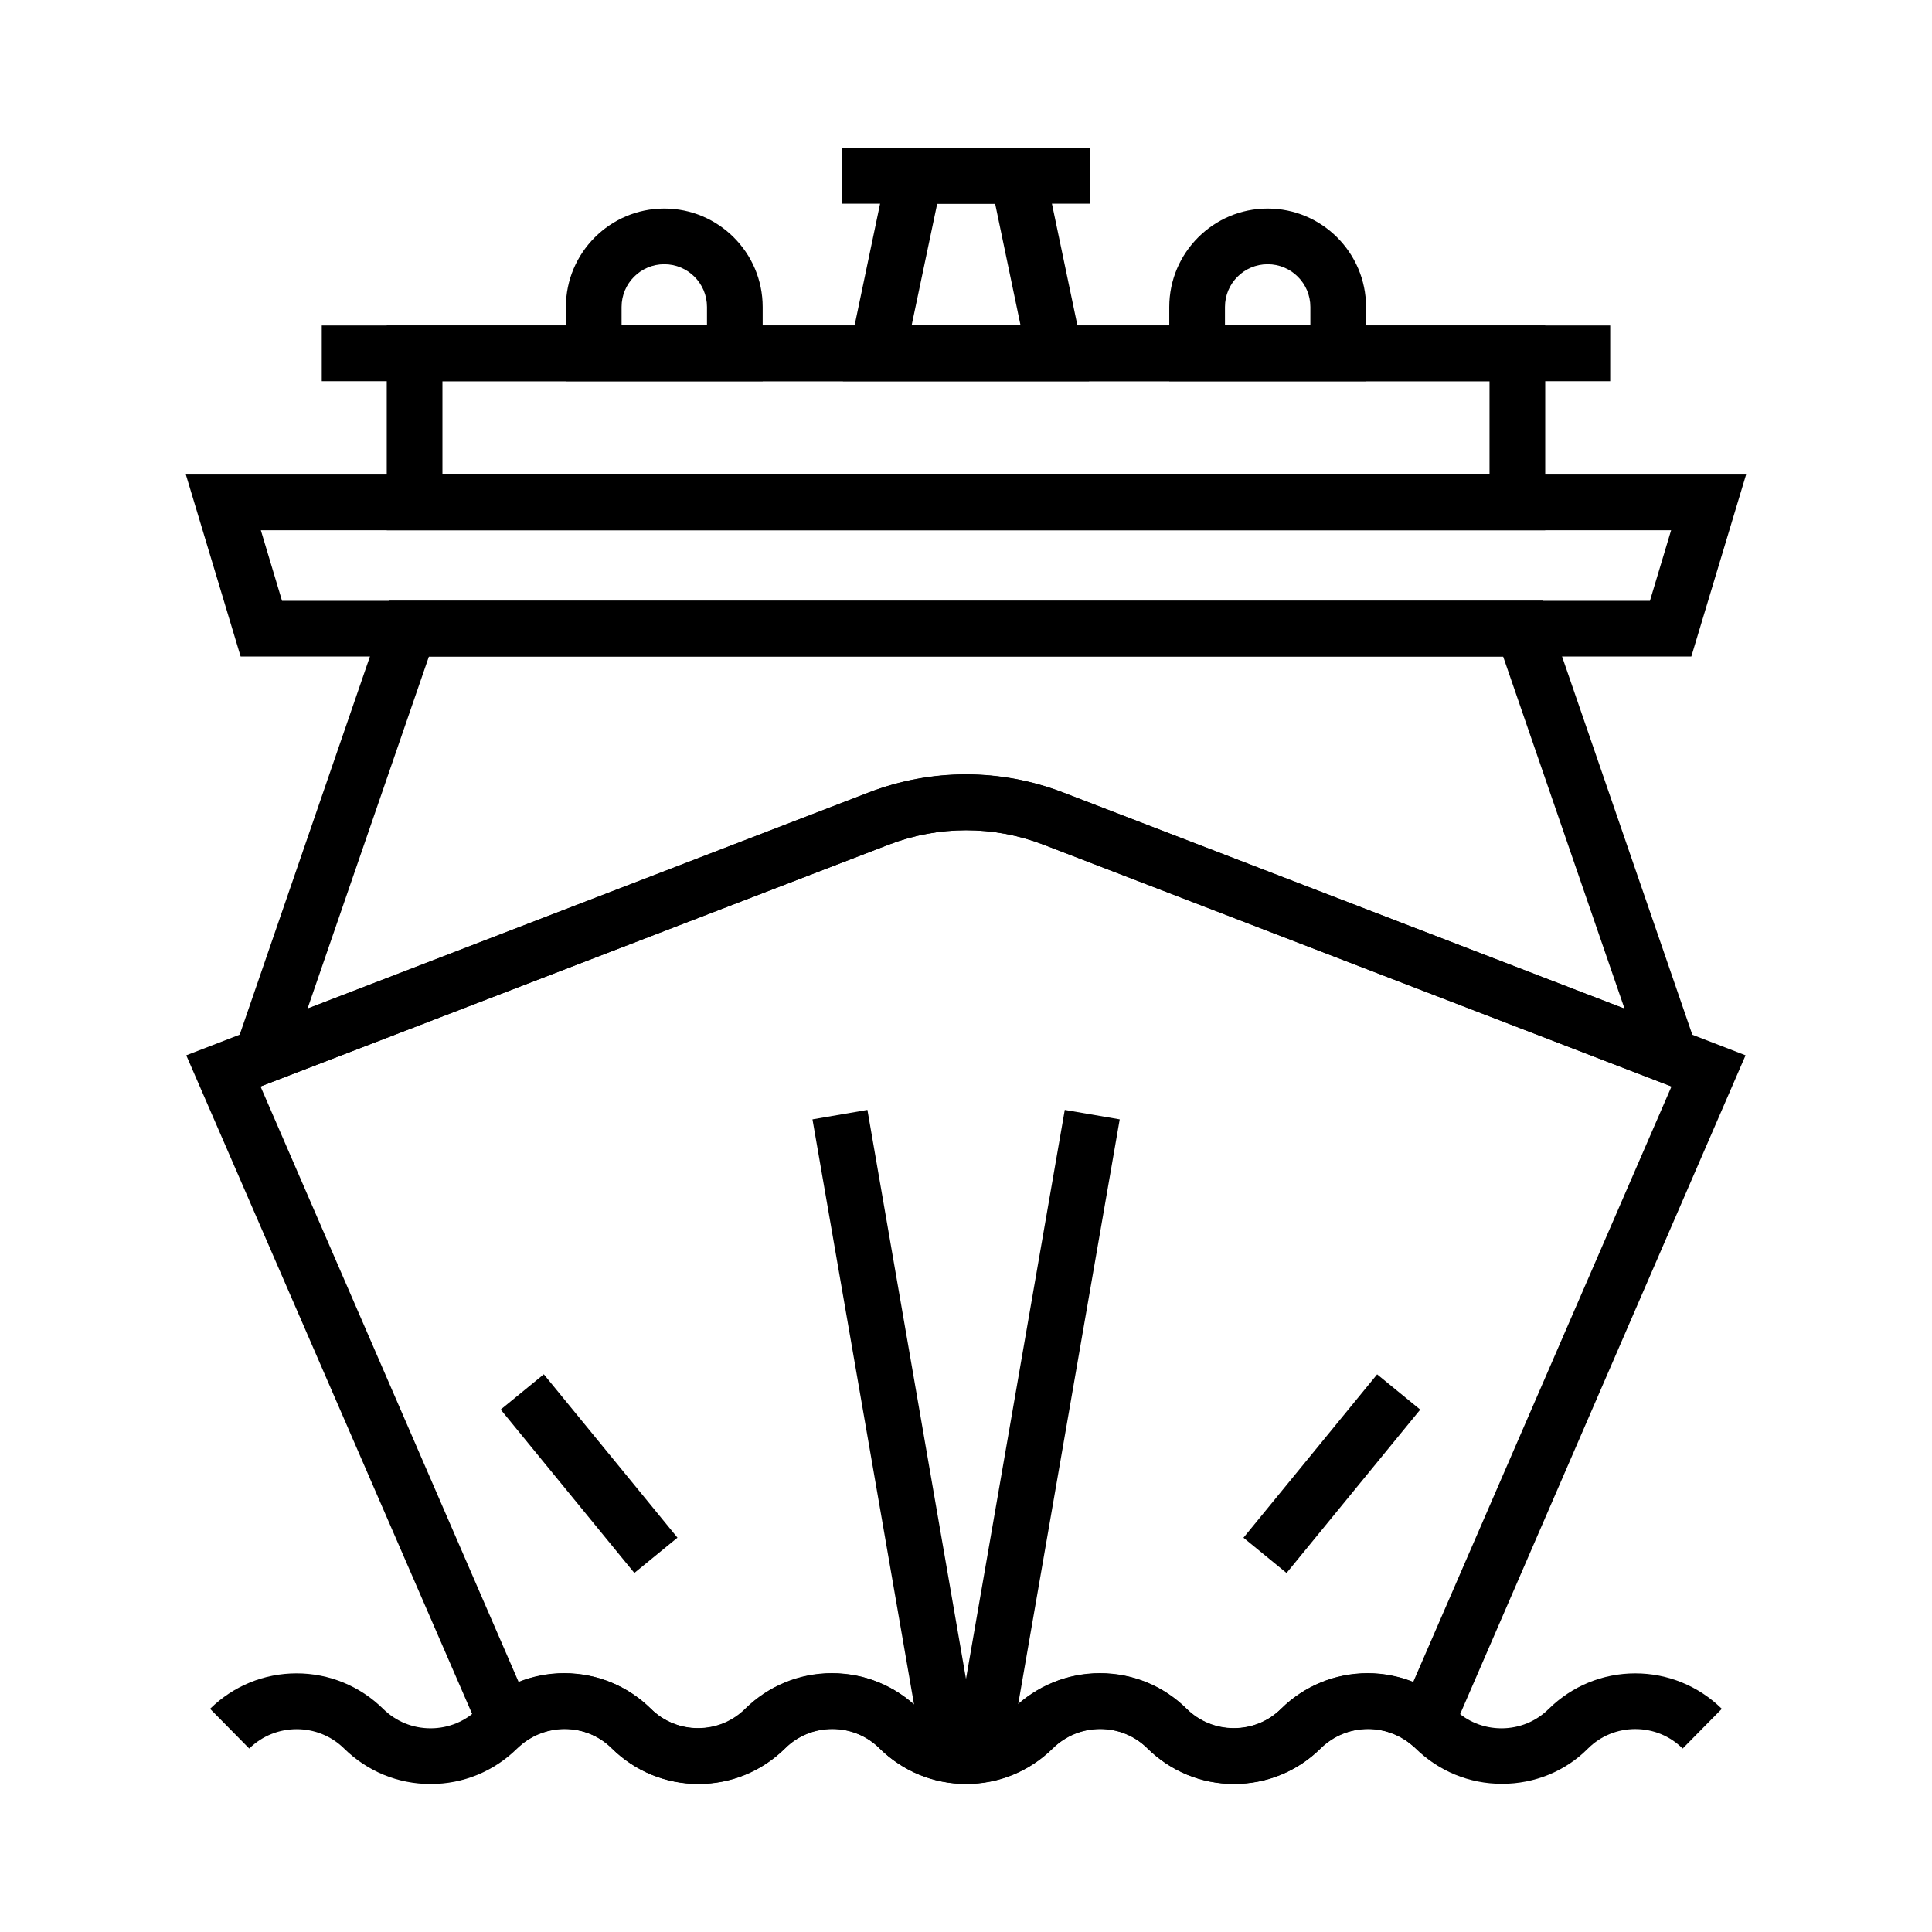
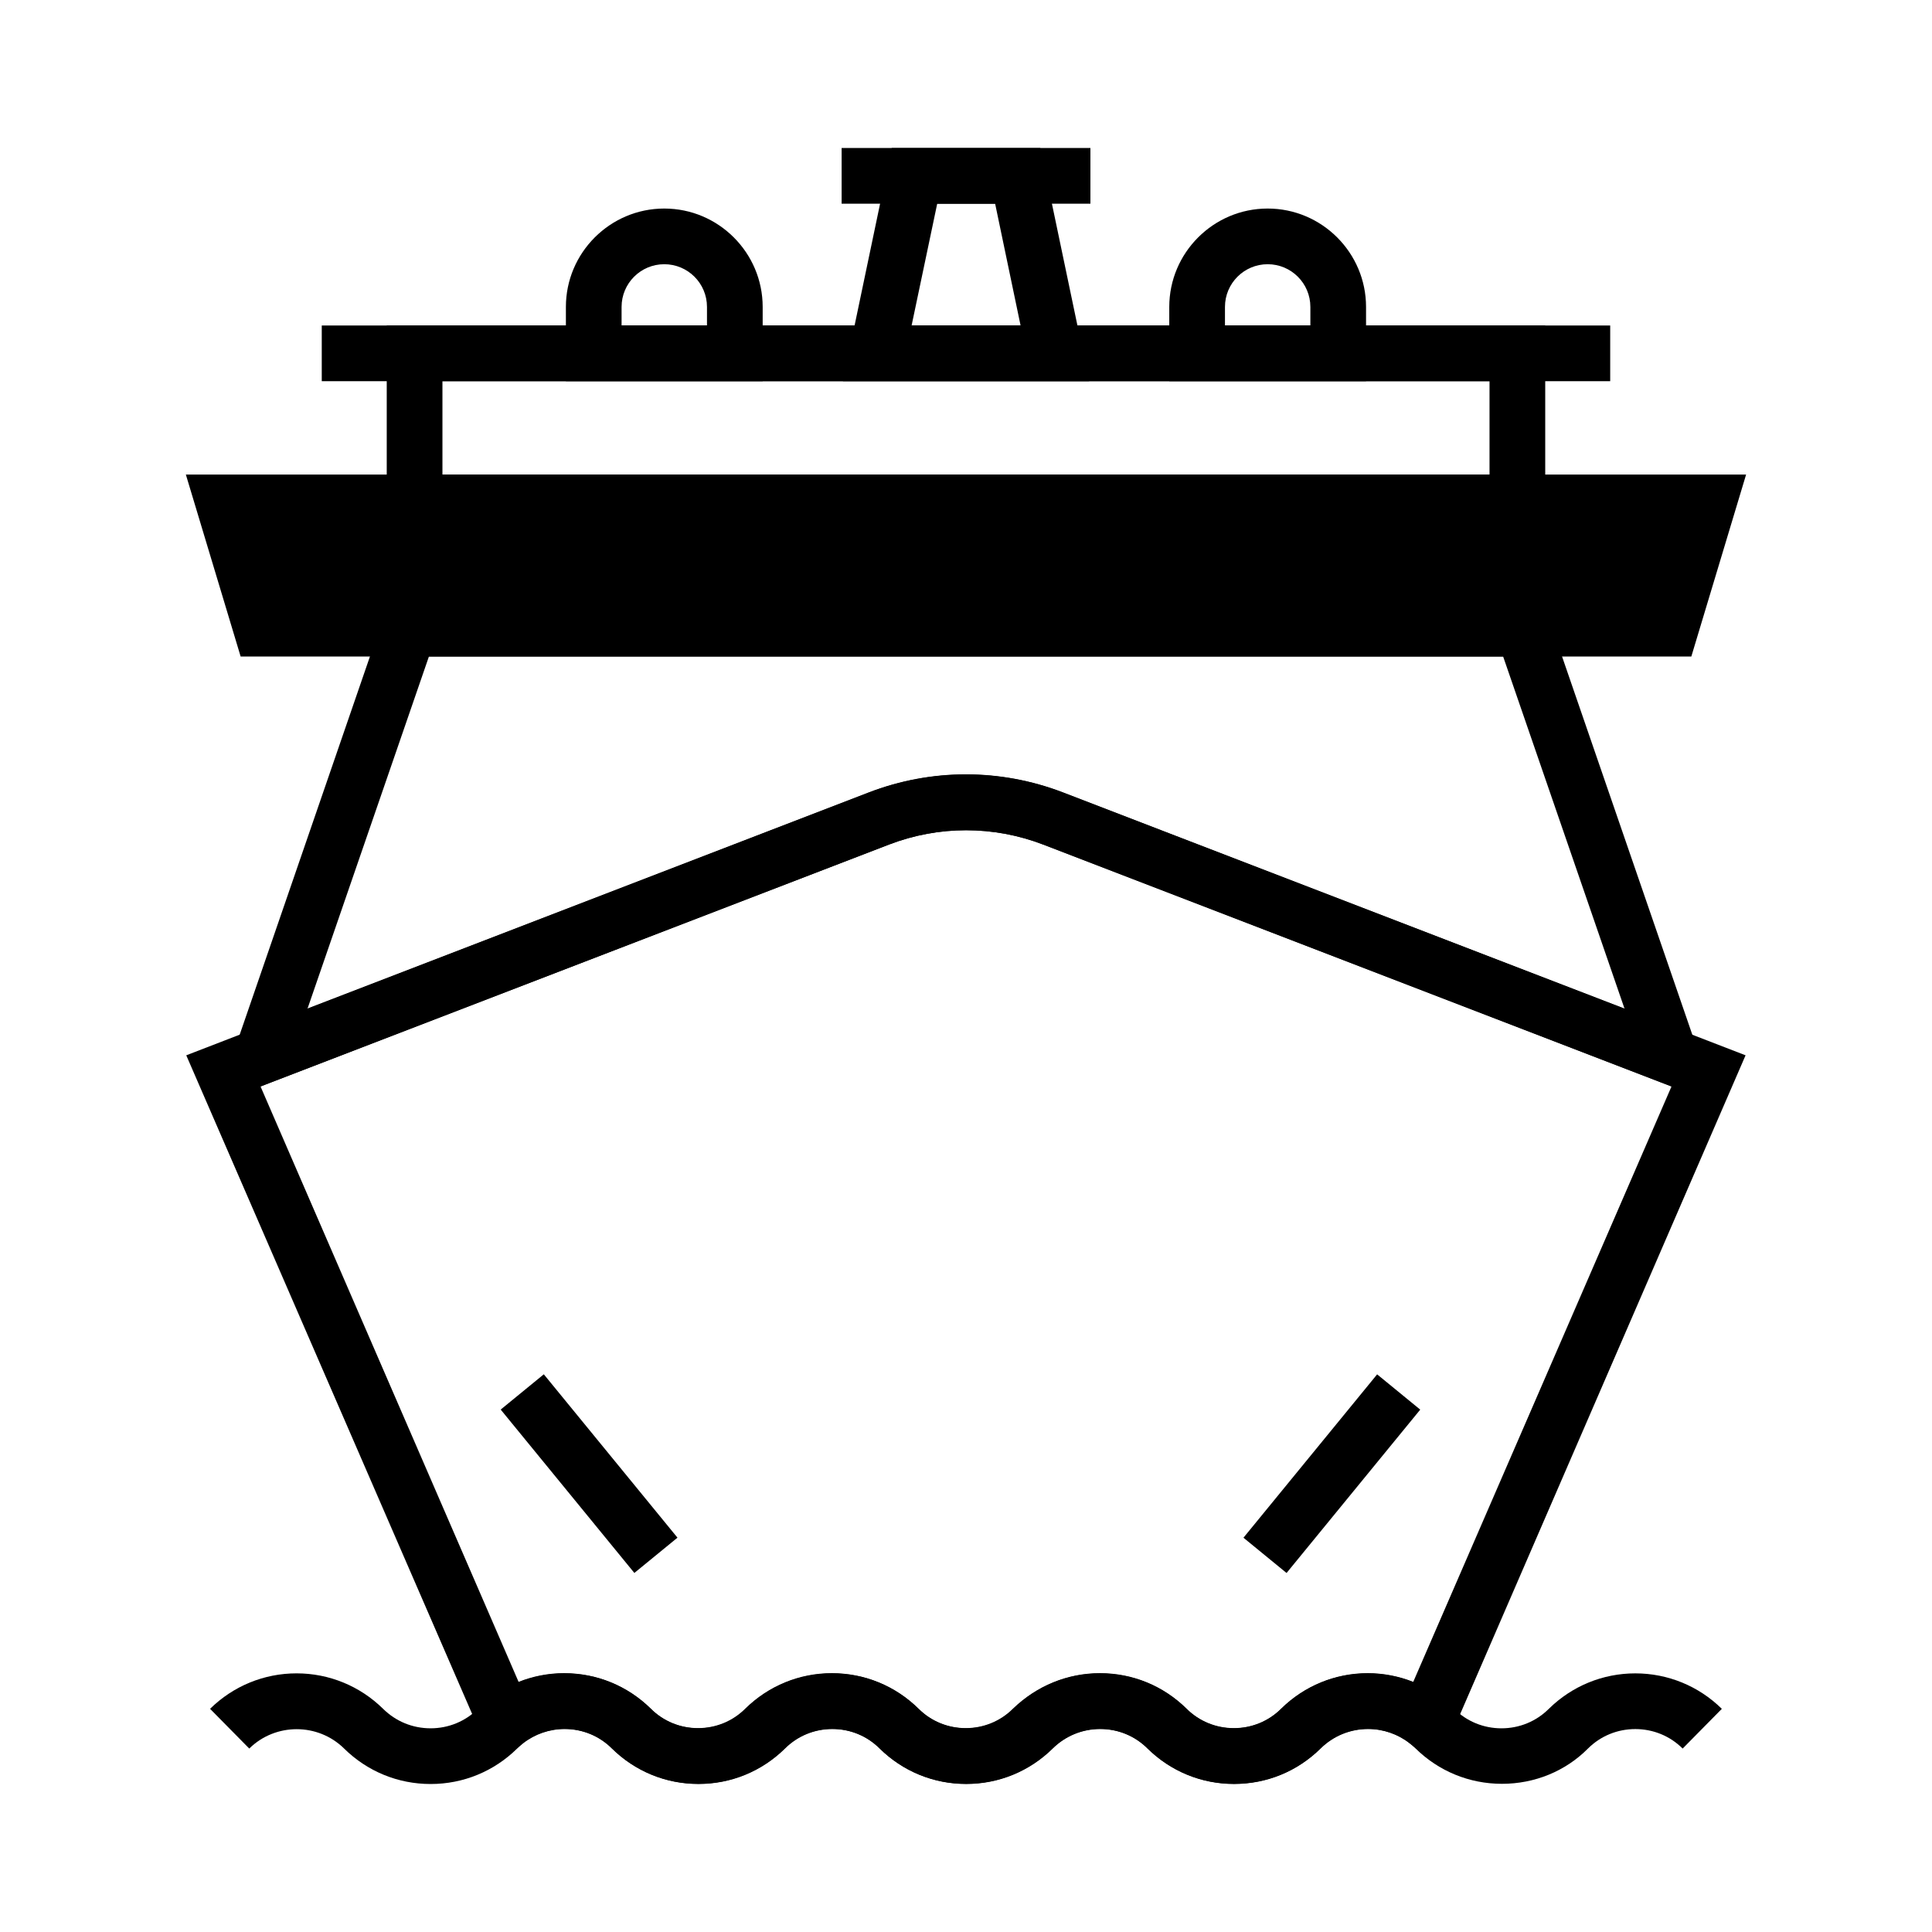
<svg xmlns="http://www.w3.org/2000/svg" fill="#000000" width="800px" height="800px" version="1.1" viewBox="144 144 512 512">
  <g>
    <path d="m542.04 616.73c-8.66 0-16.777-3.344-22.926-9.398-0.492-0.492-1.031-0.934-1.523-1.328-3.148-2.461-7.035-3.789-11.02-3.789-4.723 0-9.199 1.82-12.594 5.164-6.148 6.051-14.27 9.398-22.926 9.398-8.66 0-16.777-3.344-22.926-9.398-3.344-3.344-7.824-5.164-12.547-5.164s-9.199 1.82-12.594 5.164c-6.148 6.051-14.27 9.398-22.926 9.398-8.66 0-16.777-3.344-22.926-9.398-3.344-3.344-7.824-5.164-12.547-5.164-4.723 0-9.199 1.82-12.547 5.164-6.148 6.051-14.27 9.398-22.926 9.398-8.66 0-16.777-3.344-22.926-9.398-3.344-3.344-7.824-5.164-12.547-5.164-3.984 0-7.871 1.328-11.02 3.789-0.543 0.441-1.031 0.887-1.574 1.379-6.148 6.051-14.27 9.398-22.926 9.398-8.66 0-16.777-3.344-22.926-9.398-6.938-6.84-18.203-6.84-25.141 0l-10.383-10.527c6.148-6.051 14.316-9.398 22.926-9.398s16.777 3.344 22.926 9.398c3.394 3.344 7.824 5.164 12.594 5.164 4.723 0 9.199-1.82 12.547-5.164 0.934-0.934 1.918-1.77 2.856-2.508 5.656-4.43 12.793-6.887 20.074-6.887 8.66 0 16.777 3.344 22.926 9.398 3.344 3.344 7.824 5.164 12.547 5.164s9.199-1.82 12.547-5.164c6.148-6.051 14.316-9.398 22.926-9.398 8.66 0 16.777 3.344 22.926 9.398 3.344 3.344 7.824 5.164 12.547 5.164 4.723 0 9.199-1.82 12.547-5.164 6.148-6.051 14.316-9.398 22.926-9.398 8.66 0 16.777 3.344 22.926 9.398 3.344 3.344 7.824 5.164 12.547 5.164 4.723 0 9.199-1.82 12.547-5.164 6.148-6.051 14.316-9.398 22.926-9.398 7.281 0 14.414 2.461 20.121 6.938 0.934 0.738 1.871 1.574 2.805 2.461 3.344 3.344 7.824 5.164 12.547 5.164s9.199-1.82 12.547-5.164c6.148-6.051 14.316-9.398 22.926-9.398s16.777 3.344 22.926 9.398l-10.383 10.527c-3.344-3.344-7.824-5.164-12.547-5.164s-9.199 1.82-12.547 5.164c-6.008 6.047-14.176 9.344-22.785 9.344z" />
    <path d="m473.53 551.51 35.426-43.293 11.422 9.348-35.426 43.293z" />
    <path d="m276.69 517.55 11.426-9.348 35.422 43.297-11.426 9.348z" />
-     <path d="m400 616.73c-5.856 0-10.875-4.184-11.855-9.988l-28.832-166.1 14.562-2.508 26.125 150.8 26.176-150.8 14.562 2.508-28.832 166.1c-1.035 5.805-6.004 9.988-11.906 9.988z" />
    <path d="m471 616.73c-8.66 0-16.777-3.344-22.926-9.398-3.344-3.344-7.824-5.164-12.547-5.164-4.723 0-9.199 1.82-12.594 5.164-6.148 6.051-14.27 9.398-22.926 9.398-8.66 0-16.777-3.344-22.926-9.398-3.344-3.344-7.824-5.164-12.547-5.164s-9.199 1.82-12.547 5.164c-6.148 6.051-14.27 9.398-22.926 9.398-8.66 0-16.777-3.344-22.926-9.398-3.344-3.344-7.824-5.164-12.547-5.164-3.984 0-7.871 1.328-11.02 3.789l-7.527 5.902-81.68-188.19 17.32-6.691 163.54-62.977c16.629-6.394 34.883-6.394 51.512 0l163.54 62.977 17.32 6.691-81.531 188.19-7.527-5.902c-3.102-2.461-7.035-3.789-11.02-3.789-4.723 0-9.199 1.82-12.594 5.164-6.106 6.102-14.273 9.398-22.93 9.398zm-35.477-29.324c8.66 0 16.777 3.344 22.926 9.398 3.344 3.344 7.824 5.164 12.547 5.164 4.723 0 9.199-1.82 12.547-5.164 6.148-6.051 14.316-9.398 22.926-9.398 4.133 0 8.215 0.789 12.055 2.312l68.441-157.79-2.953-1.133-163.54-62.977c-13.188-5.066-27.699-5.066-40.887 0l-166.54 64.109 68.387 157.79c3.789-1.523 7.922-2.312 12.055-2.312 8.66 0 16.777 3.344 22.926 9.398 3.344 3.344 7.824 5.164 12.547 5.164s9.199-1.82 12.547-5.164c6.148-6.051 14.316-9.398 22.926-9.398 8.66 0 16.777 3.344 22.926 9.398 3.344 3.344 7.824 5.164 12.547 5.164 4.723 0 9.199-1.82 12.547-5.164 6.297-6.055 14.418-9.398 23.074-9.398z" />
    <path d="m598.77 436.46-178.3-68.637c-13.188-5.066-27.699-5.066-40.887 0l-178.35 68.637 45.902-133.28h305.73zm-341.1-118.48-32.18 93.336 148.73-57.27c16.629-6.394 34.883-6.394 51.512 0l148.79 57.27-32.176-93.332z" />
-     <path d="m592.22 317.98h-384.45l-14.516-48.215h413.48zm-373.48-14.758h362.51l5.609-18.695h-373.73z" />
+     <path d="m592.22 317.98h-384.45l-14.516-48.215h413.48zm-373.48-14.758h362.51h-373.73z" />
    <path d="m553.5 284.53h-307.01v-54.27h307.01zm-292.25-14.762h277.49v-24.746h-277.49z" />
    <path d="m229.27 230.26h341.45v14.762h-341.45z" />
    <path d="m432.62 245.02h-65.238l12.941-61.797h39.359zm-47.035-14.762h28.879l-6.742-32.273h-15.352z" />
    <path d="m506.02 245.02h-52.152v-19.68c0-14.367 11.711-26.074 26.074-26.074 14.367 0 26.074 11.711 26.074 26.074zm-37.391-14.762h22.633v-4.922c0-6.25-5.066-11.316-11.316-11.316s-11.316 5.066-11.316 11.316z" />
    <path d="m346.12 245.02h-52.152v-19.68c0-14.367 11.711-26.074 26.074-26.074 14.367 0 26.074 11.711 26.074 26.074zm-37.395-14.762h22.633v-4.922c0-6.25-5.066-11.316-11.316-11.316s-11.316 5.066-11.316 11.316z" />
    <path d="m367.04 183.22h65.93v14.762h-65.93z" />
  </g>
</svg>